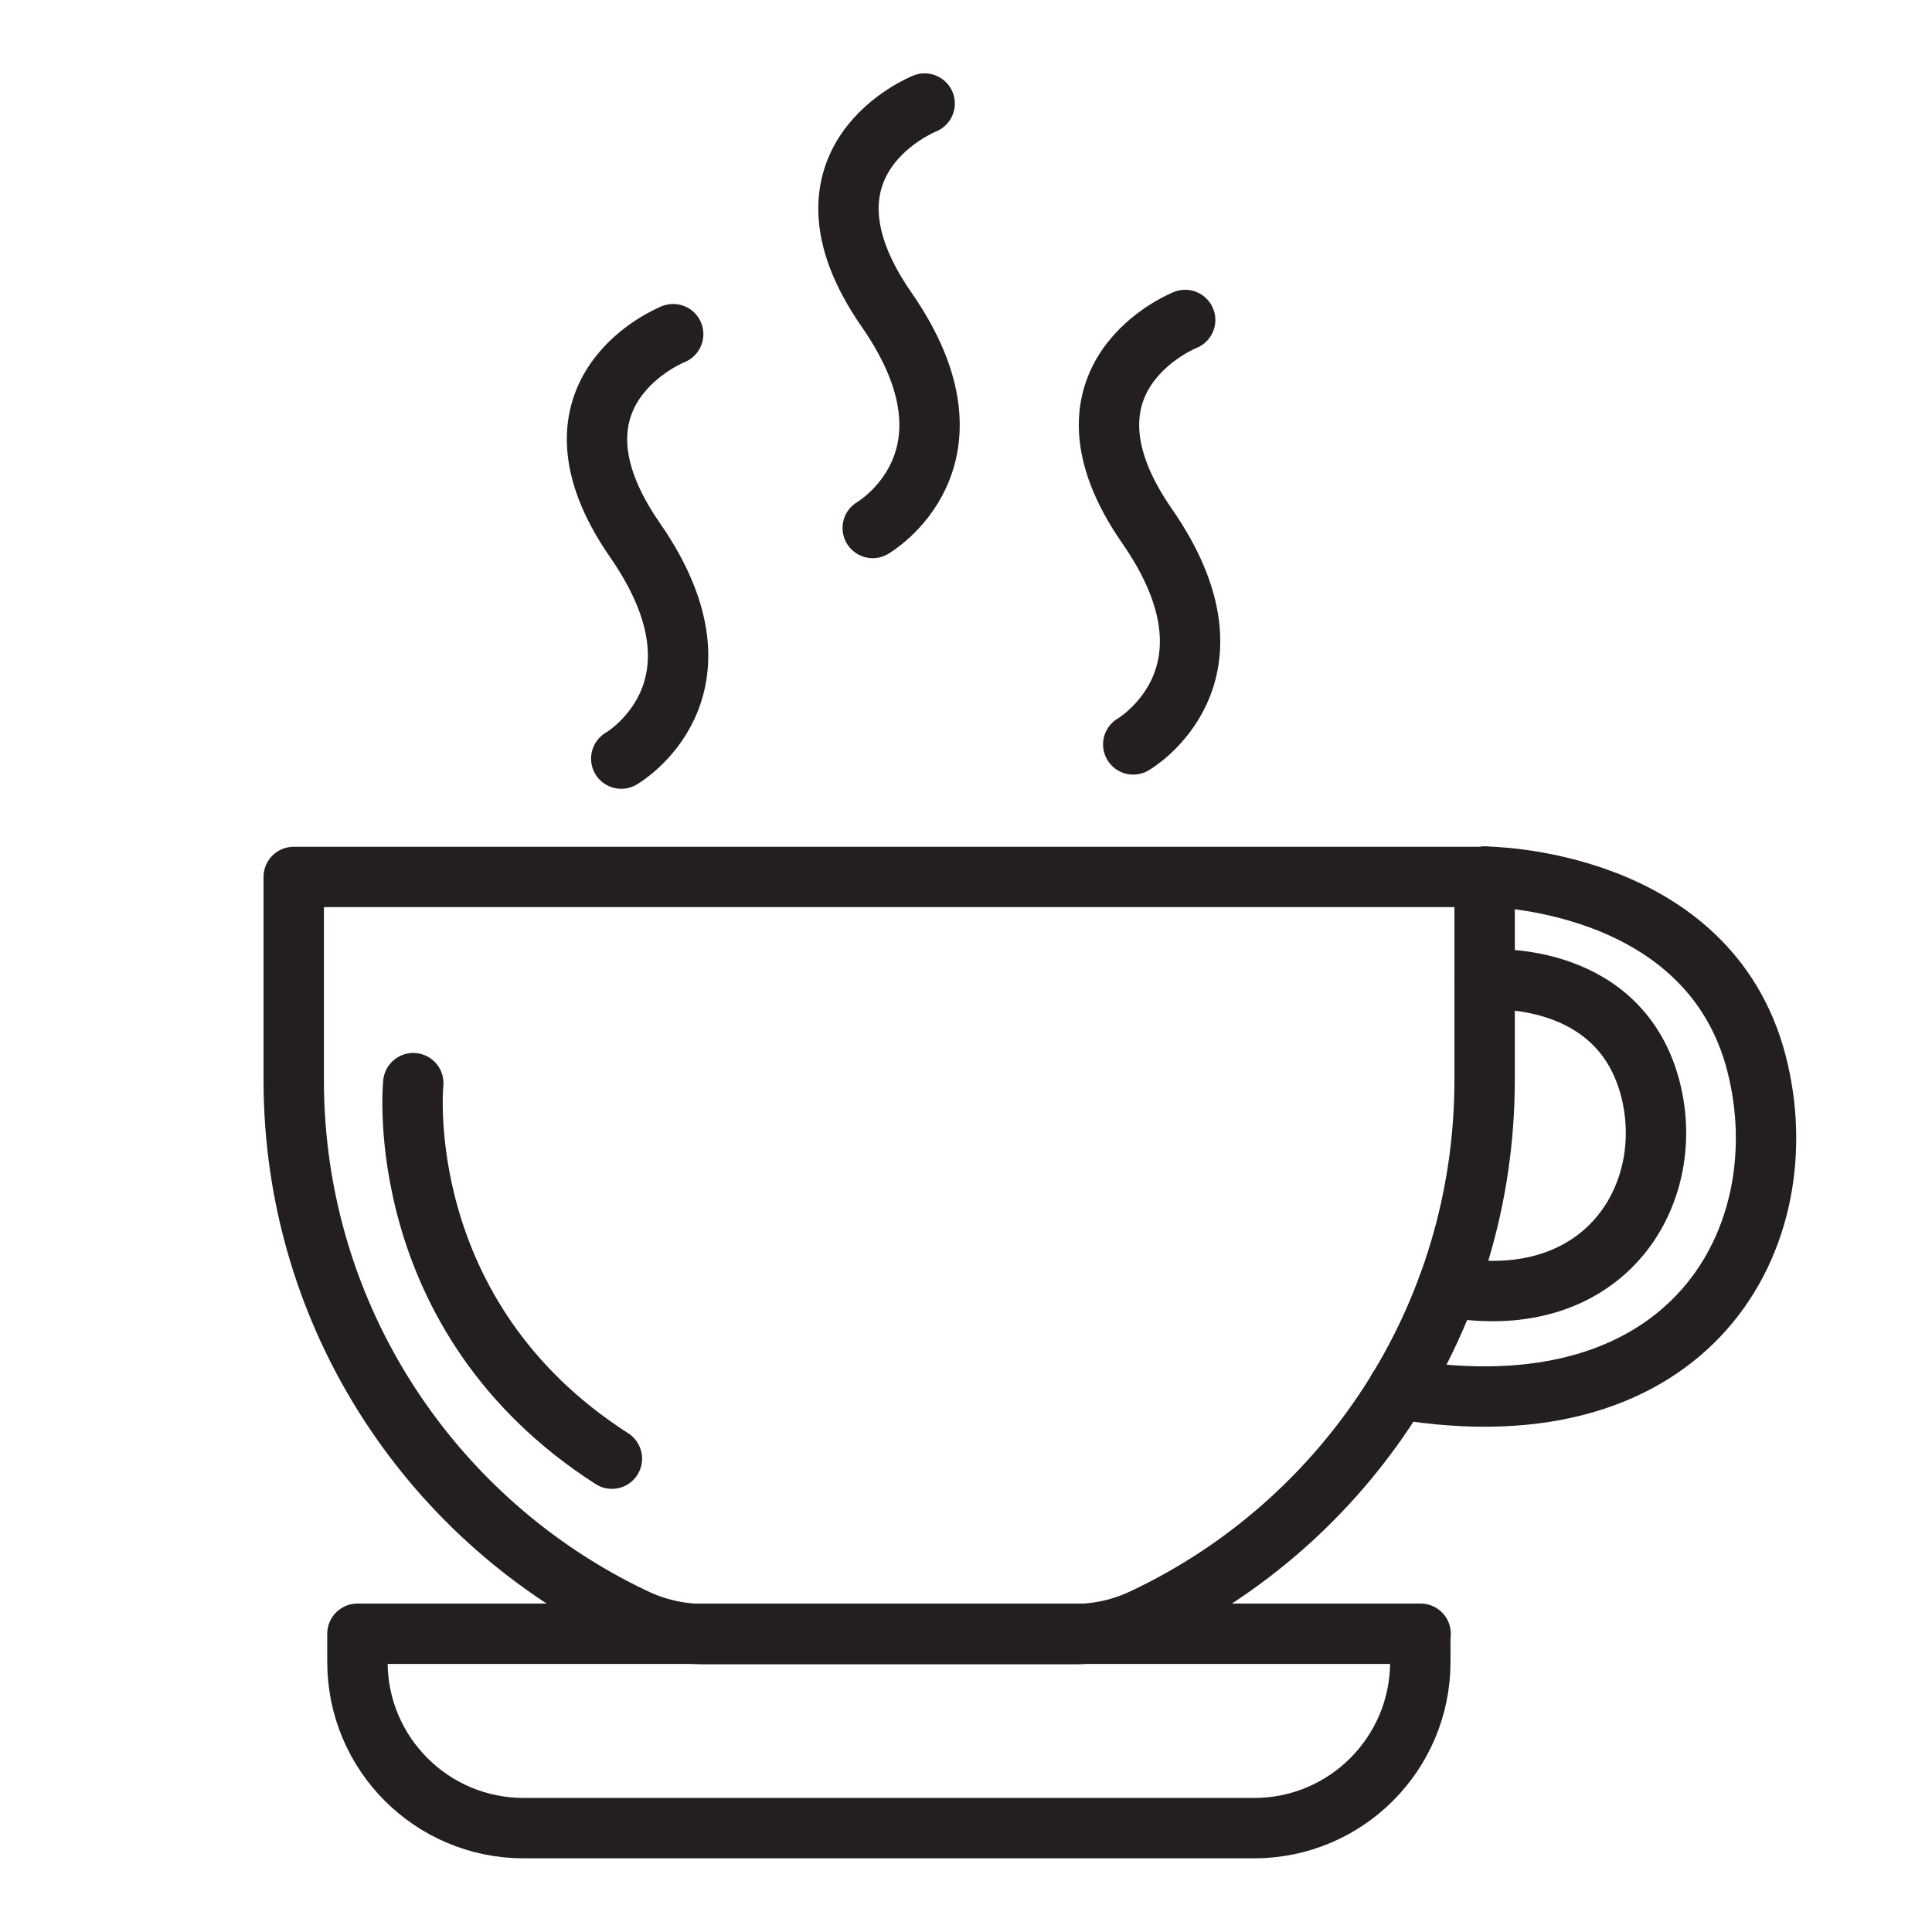
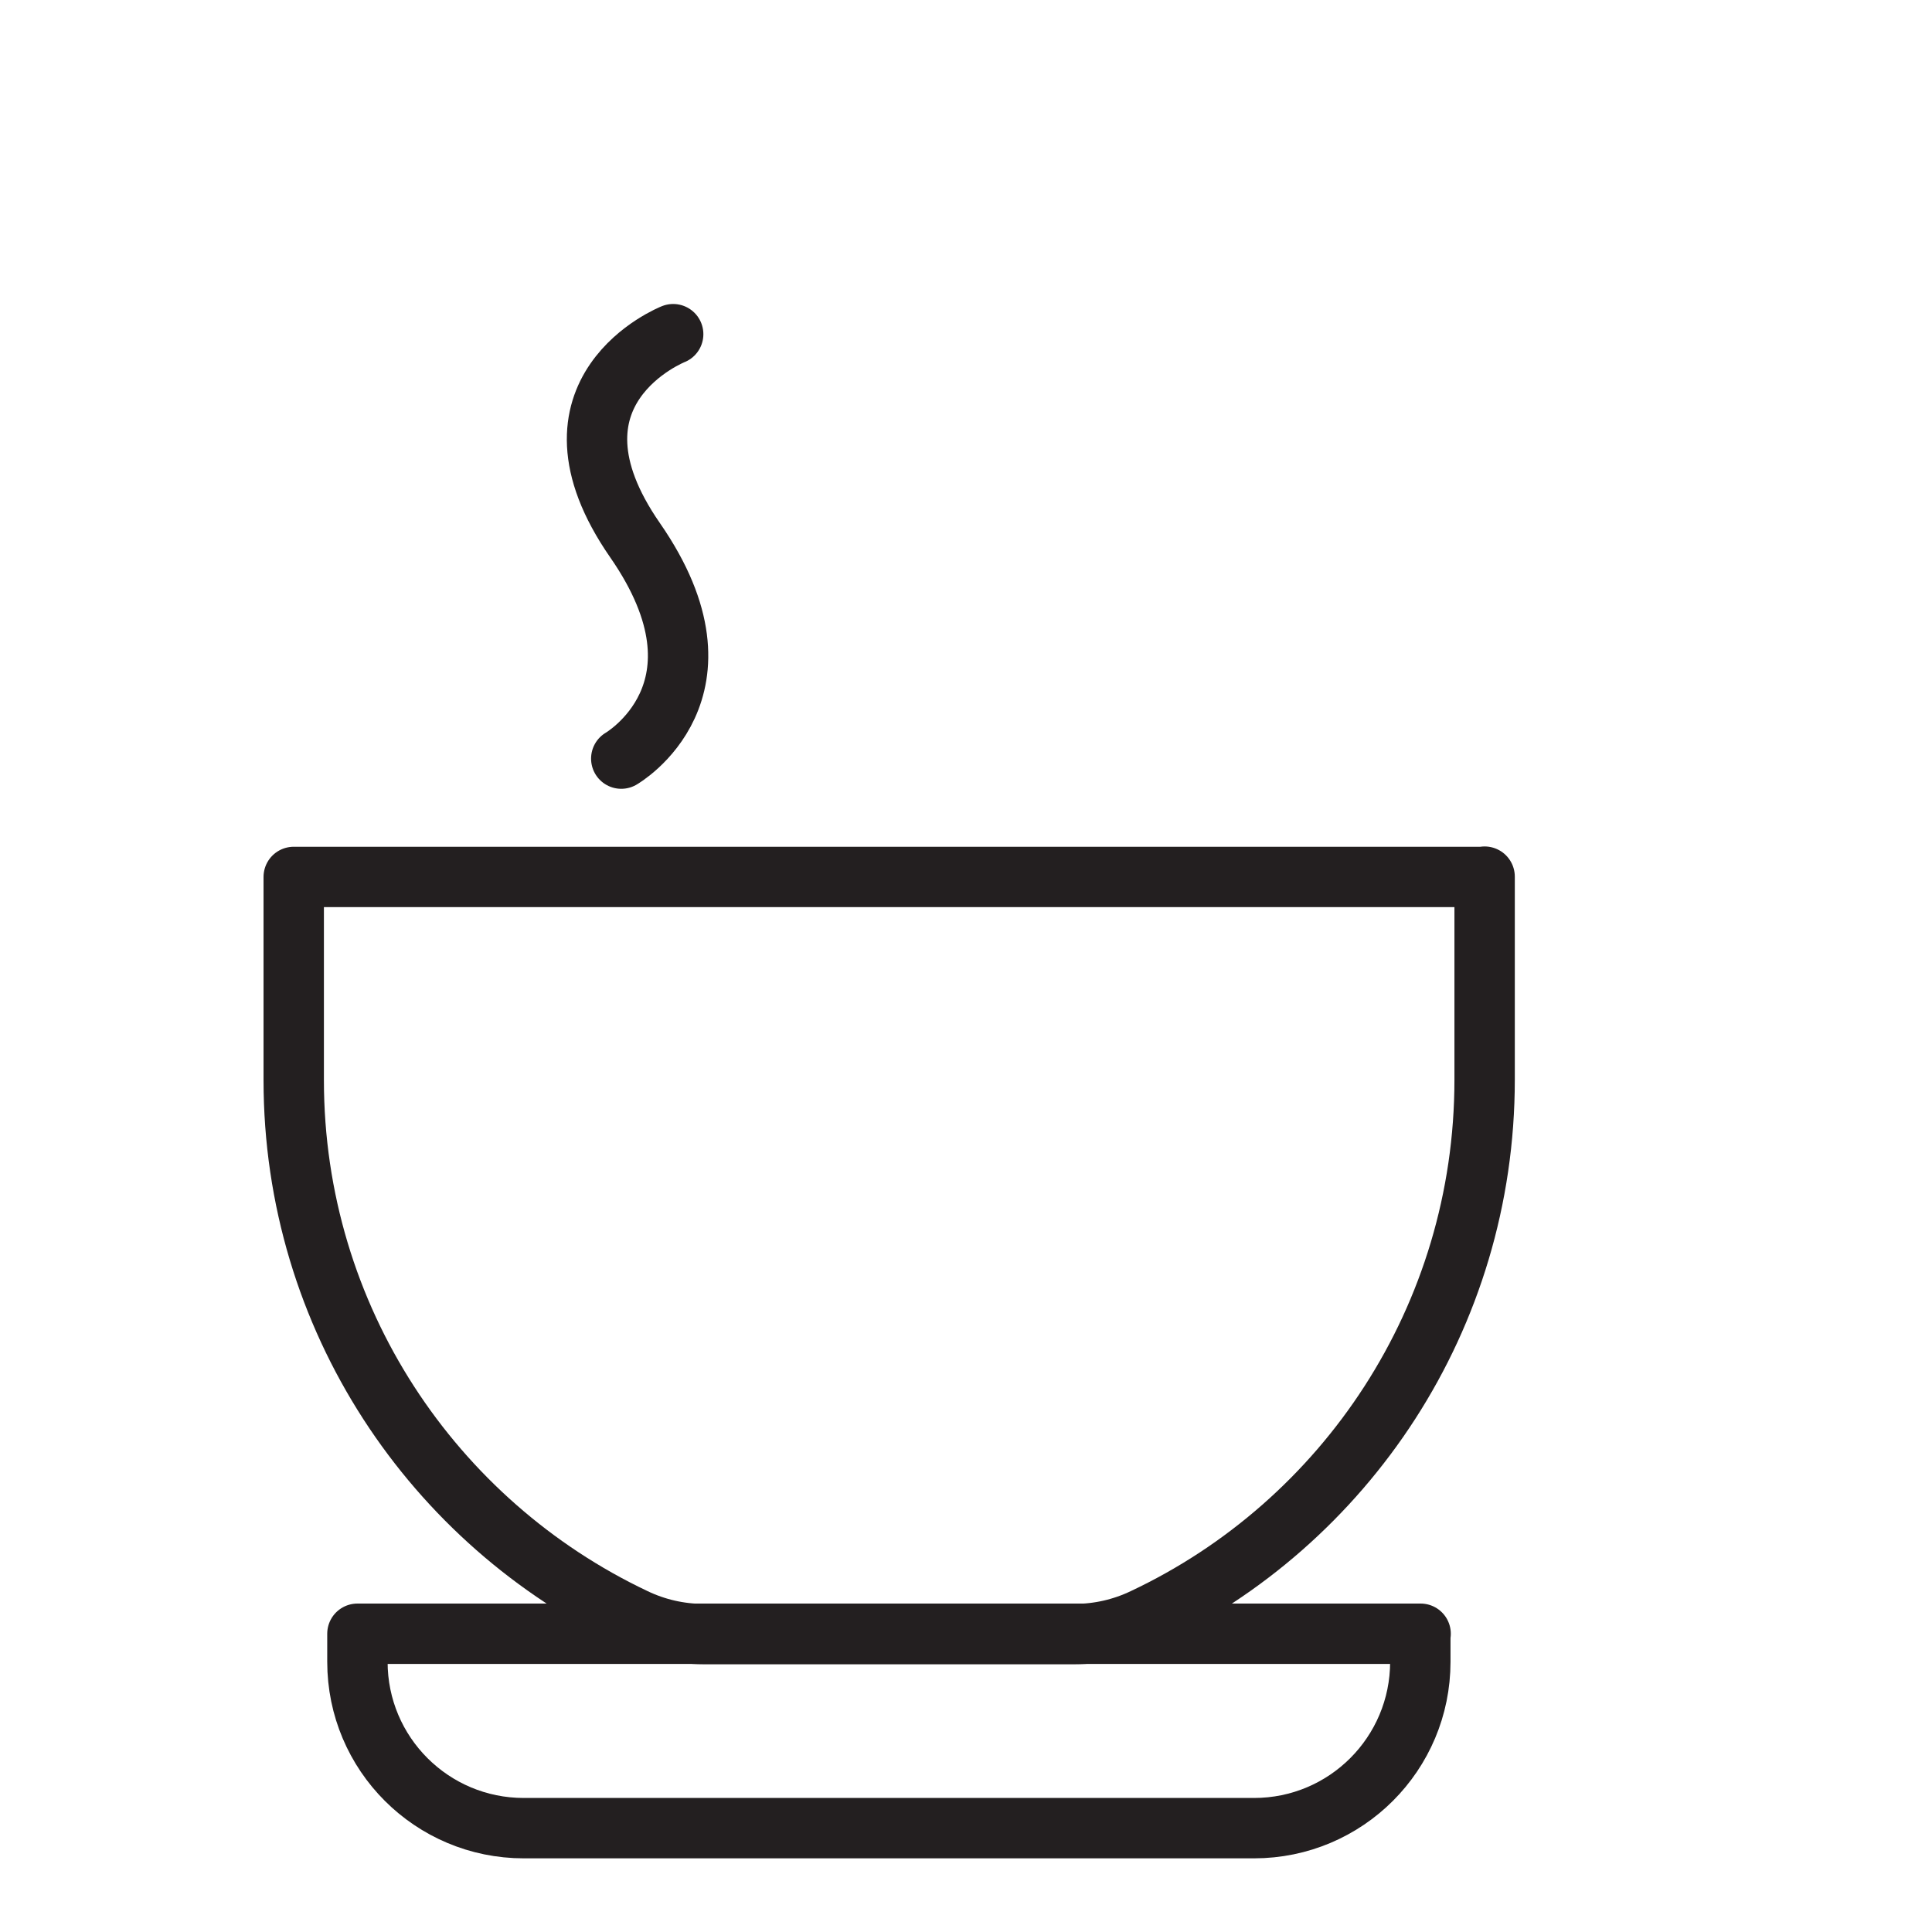
<svg xmlns="http://www.w3.org/2000/svg" version="1.1" id="Layer_1" x="0px" y="0px" viewBox="0 0 64 64" style="enable-background:new 0 0 64 64;" xml:space="preserve">
  <style type="text/css">
	.st0{fill:none;stroke:#231F20;stroke-width:2;stroke-linecap:round;stroke-linejoin:round;stroke-miterlimit:10;}
</style>
  <g>
    <g>
      <path class="st0" d="M49.18,29.04v6.73c0,7.88-4.61,14.69-11.29,17.84c-0.71,0.34-1.49,0.52-2.28,0.52H23.3    c-0.79,0-1.57-0.18-2.28-0.52c-6.67-3.16-11.29-9.95-11.29-17.83v-6.73H49.18z" />
-       <path class="st0" d="M49.18,29.04c0,0,7.42,0,9.01,6.2c1.45,5.66-2.09,12.42-11.87,10.77" />
-       <path class="st0" d="M49.18,32.45c0,0,4.34-0.38,5.45,3.47c1.01,3.52-1.38,7.66-6.67,6.71" />
      <path class="st0" d="M22.3,11.07c0,0-4.71,1.86-1.26,6.83c3.45,4.98-0.46,7.23-0.46,7.23" />
-       <path class="st0" d="M30.63,3.43c0,0-4.71,1.86-1.26,6.83s-0.46,7.23-0.46,7.23" />
-       <path class="st0" d="M39.26,10.6c0,0-4.71,1.86-1.26,6.83s-0.46,7.23-0.46,7.23" />
-       <path class="st0" d="M13.69,35.88c0,0-0.78,7.72,6.58,12.44" />
    </g>
    <path class="st0" d="M47.06,54.12H11.84v0.93c0,3.05,2.47,5.51,5.51,5.51h24.19c3.05,0,5.51-2.47,5.51-5.51V54.12z" />
  </g>
</svg>